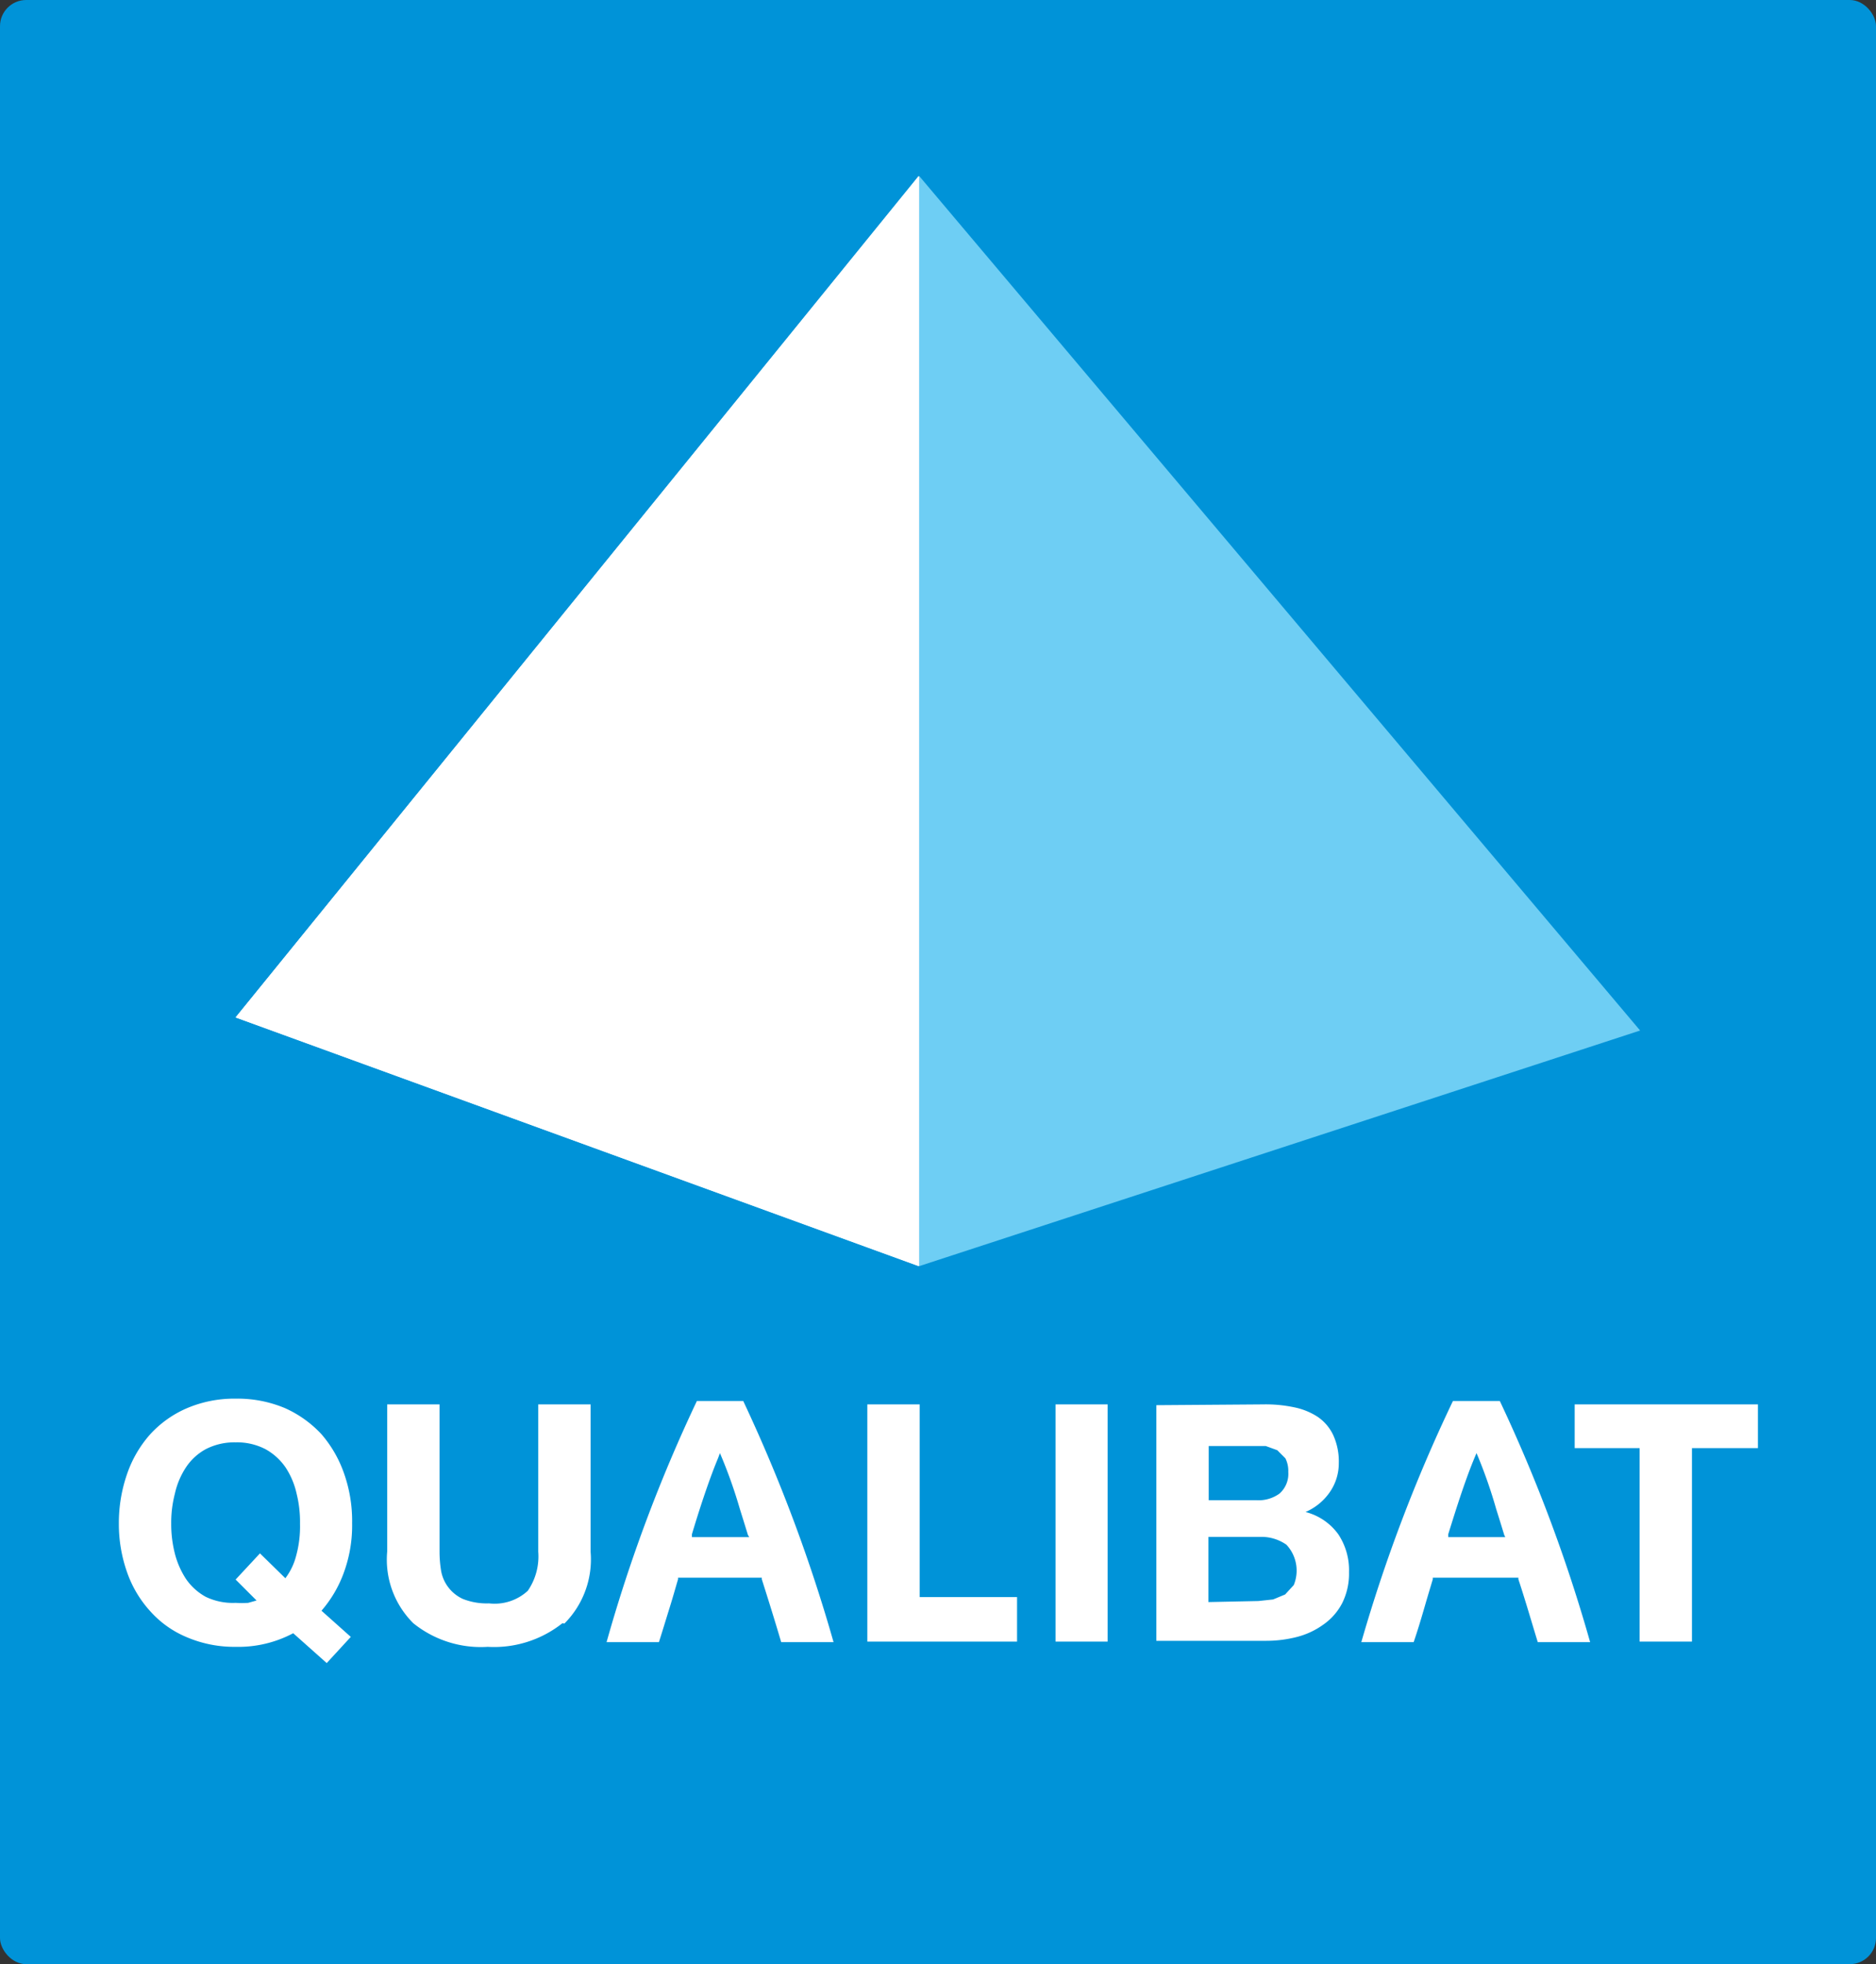
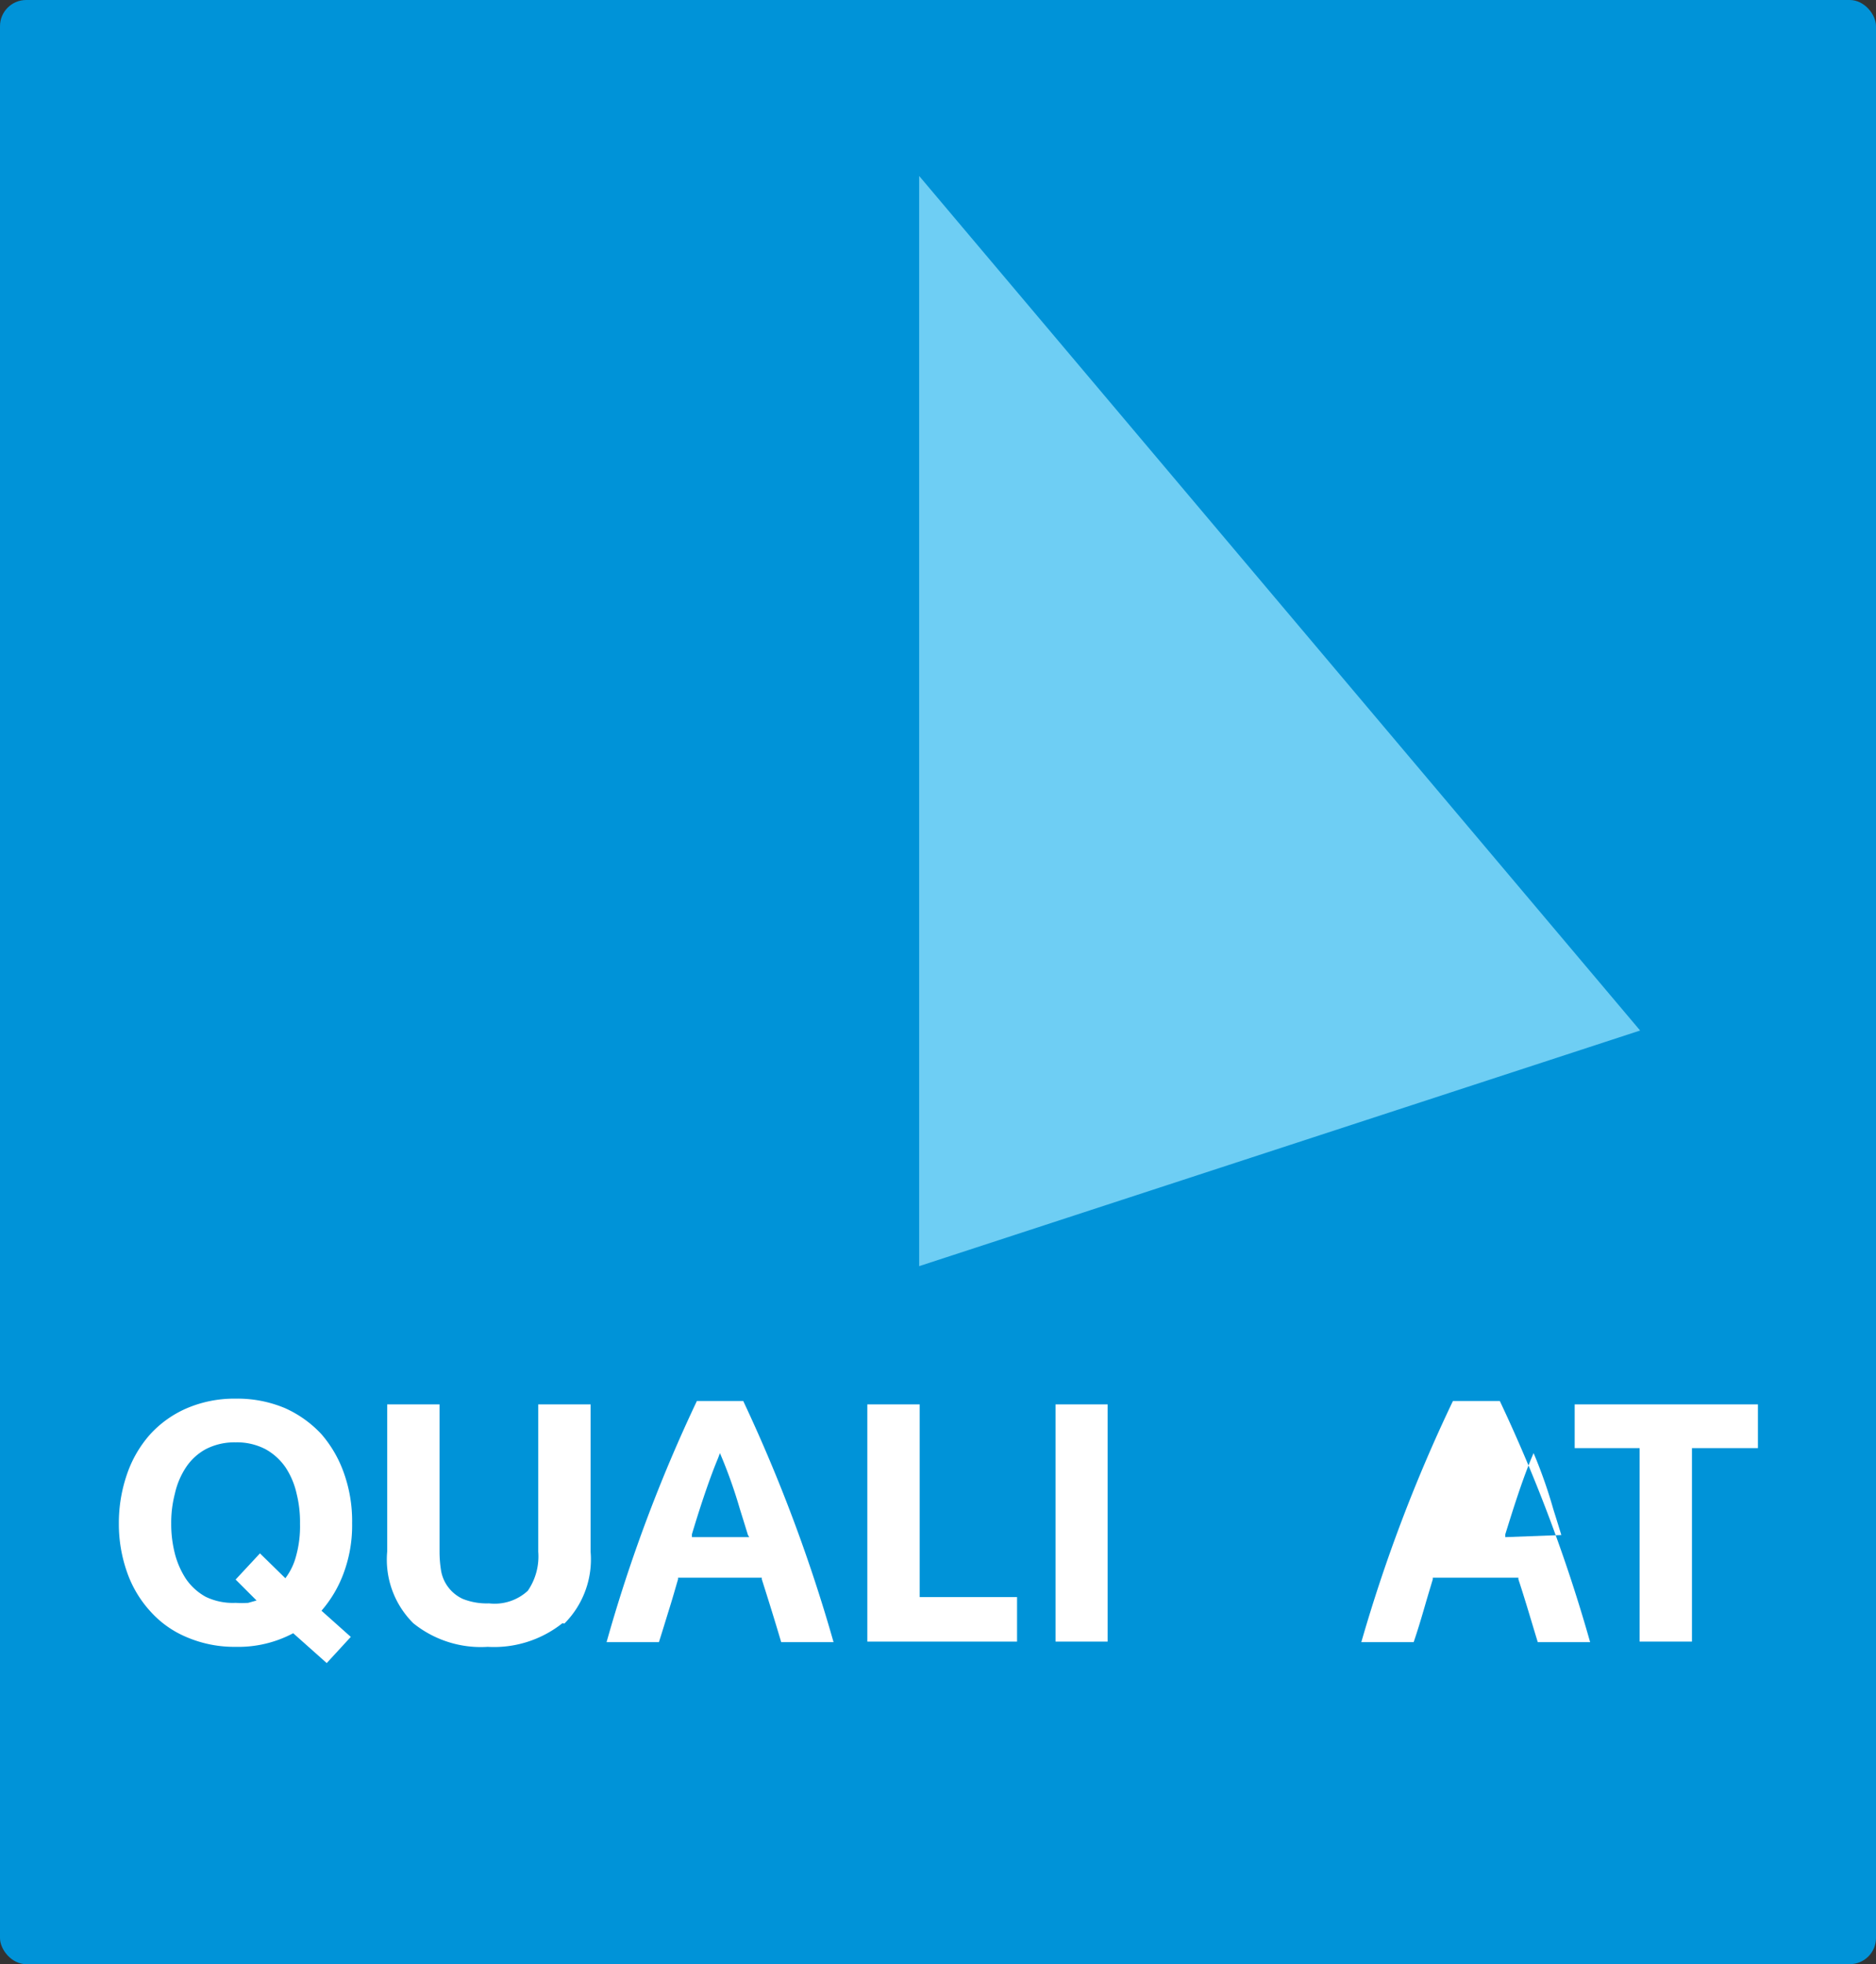
<svg xmlns="http://www.w3.org/2000/svg" viewBox="0 0 71.66 75.02">
  <rect x="0" y="0" width="71.66" height="75.02" fill="#333333" stroke="none" />
  <defs>
    <style>.cls-1{fill:none;}.cls-2{clip-path:url(#clip-path);}.cls-3{fill:#0093d8;}.cls-4{fill:#6ecef4;}.cls-5{fill:#fff;}</style>
    <clipPath id="clip-path">
      <rect class="cls-1" width="71.66" height="75.02" />
    </clipPath>
  </defs>
  <g id="Calque_2" data-name="Calque 2">
    <g id="Calque_1-2" data-name="Calque 1">
      <g id="Groupe_918" data-name="Groupe 918">
        <g class="cls-2">
          <g id="Groupe_917" data-name="Groupe 917">
            <rect id="Rectangle_711" data-name="Rectangle 711" class="cls-3" width="71.66" height="75.02" rx="1" />
            <path id="Tracé_1252" data-name="Tracé 1252" class="cls-4" d="M35.11,6.72V48.36l27.54-9Z" />
-             <path id="Tracé_1253" data-name="Tracé 1253" class="cls-5" d="M35.11,6.72V48.36L9,38.86Z" />
-             <path id="Tracé_1254" data-name="Tracé 1254" class="cls-5" d="M9,38.86l26.09,9.5V6.72Z" />
            <path id="Tracé_1255" data-name="Tracé 1255" class="cls-5" d="M10.9,60.28a2.4,2.4,0,0,0,.41-.85,4.23,4.23,0,0,0,.15-1.23,4.46,4.46,0,0,0-.13-1.15,3,3,0,0,0-.42-1,2.25,2.25,0,0,0-.77-.7A2.36,2.36,0,0,0,9,55.09a2.38,2.38,0,0,0-1.14.26,2.13,2.13,0,0,0-.76.7,3,3,0,0,0-.42,1,4.4,4.4,0,0,0-.14,1.14,4.56,4.56,0,0,0,.13,1.11,3.24,3.24,0,0,0,.43,1,2.2,2.2,0,0,0,.76.69A2.38,2.38,0,0,0,9,61.22a3.87,3.87,0,0,0,.48,0l.32-.09L9,60.33l.93-1Zm.3,2.1A4.46,4.46,0,0,1,9,62.9a4.62,4.62,0,0,1-1.87-.37,3.85,3.85,0,0,1-1.4-1,4.32,4.32,0,0,1-.88-1.49,5.53,5.53,0,0,1-.31-1.85,5.7,5.7,0,0,1,.31-1.88,4.45,4.45,0,0,1,.88-1.52,4.08,4.08,0,0,1,1.4-1A4.62,4.62,0,0,1,9,53.42a4.7,4.7,0,0,1,1.88.36,4.28,4.28,0,0,1,1.4,1,4.6,4.6,0,0,1,.87,1.52,5.45,5.45,0,0,1,.3,1.88,5.22,5.22,0,0,1-.3,1.84,4.61,4.61,0,0,1-.87,1.5l1.12,1-.92,1Z" />
            <path id="Tracé_1256" data-name="Tracé 1256" class="cls-5" d="M21.48,62a4.2,4.2,0,0,1-2.85.9A4.11,4.11,0,0,1,15.79,62a3.42,3.42,0,0,1-1-2.74V53.64h2v5.63a4.49,4.49,0,0,0,.06.73,1.46,1.46,0,0,0,.83,1.07,2.48,2.48,0,0,0,1,.17,1.87,1.87,0,0,0,1.48-.48,2.31,2.31,0,0,0,.4-1.49V53.64h2v5.63a3.47,3.47,0,0,1-1,2.74" />
            <path id="Tracé_1257" data-name="Tracé 1257" class="cls-5" d="M35.13,53.64V61h3.72V62.7H33.13V53.64Z" />
            <rect id="Rectangle_712" data-name="Rectangle 712" class="cls-5" x="40.32" y="53.64" width="1.99" height="9.06" />
-             <path id="Tracé_1258" data-name="Tracé 1258" class="cls-5" d="M48.07,61.15l.56-.06.46-.19.33-.36A1.45,1.45,0,0,0,49.14,59a1.67,1.67,0,0,0-1-.3H46.16v2.49ZM48,57.3a1.36,1.36,0,0,0,.87-.25,1,1,0,0,0,.34-.83,1.06,1.06,0,0,0-.11-.52l-.31-.31-.44-.16-.51,0H46.17V57.3Zm.25-3.66a5.24,5.24,0,0,1,1.18.11,2.57,2.57,0,0,1,.91.37,1.74,1.74,0,0,1,.59.7,2.42,2.42,0,0,1,.21,1.06A1.93,1.93,0,0,1,50.79,57a2.17,2.17,0,0,1-.92.75,2.23,2.23,0,0,1,1.25.85,2.48,2.48,0,0,1,.41,1.45,2.52,2.52,0,0,1-.26,1.18,2.28,2.28,0,0,1-.72.82,3,3,0,0,1-1,.47,4.71,4.71,0,0,1-1.18.15H44.17v-9Z" />
            <path id="Tracé_1259" data-name="Tracé 1259" class="cls-5" d="M60.15,55.31V53.64h7v1.67H64.63V62.7h-2V55.31Z" />
            <path id="Tracé_1260" data-name="Tracé 1260" class="cls-5" d="M28.62,58.71H26.43l0-.11c.24-.8.62-2,1-2.91l.07-.19.08.19a18.55,18.55,0,0,1,.68,1.94c.11.35.21.67.31,1Zm-2-5.2a58.34,58.34,0,0,0-3.45,9.21h2c.14-.44.27-.87.41-1.32s.21-.71.32-1.08l0-.06H29.1l0,.06c.27.85.51,1.62.74,2.4h2a60.38,60.38,0,0,0-3.45-9.21Z" />
-             <path id="Tracé_1261" data-name="Tracé 1261" class="cls-5" d="M57.5,58.71H55.32l0-.11c.25-.8.62-2,1-2.91l.08-.19.08.19a18.5,18.5,0,0,1,.67,1.94c.11.35.21.67.31,1Zm-2-5.2A59.34,59.34,0,0,0,52,62.72h2c.15-.44.28-.87.41-1.32s.21-.71.32-1.08l0-.06H58v.06c.28.85.5,1.62.74,2.4h2a59.34,59.34,0,0,0-3.45-9.21Z" />
+             <path id="Tracé_1261" data-name="Tracé 1261" class="cls-5" d="M57.5,58.71l0-.11c.25-.8.62-2,1-2.91l.08-.19.08.19a18.5,18.5,0,0,1,.67,1.94c.11.35.21.67.31,1Zm-2-5.2A59.34,59.34,0,0,0,52,62.72h2c.15-.44.28-.87.41-1.32s.21-.71.32-1.08l0-.06H58v.06c.28.85.5,1.62.74,2.4h2a59.34,59.34,0,0,0-3.45-9.21Z" />
          </g>
        </g>
      </g>
    </g>
  </g>
</svg>